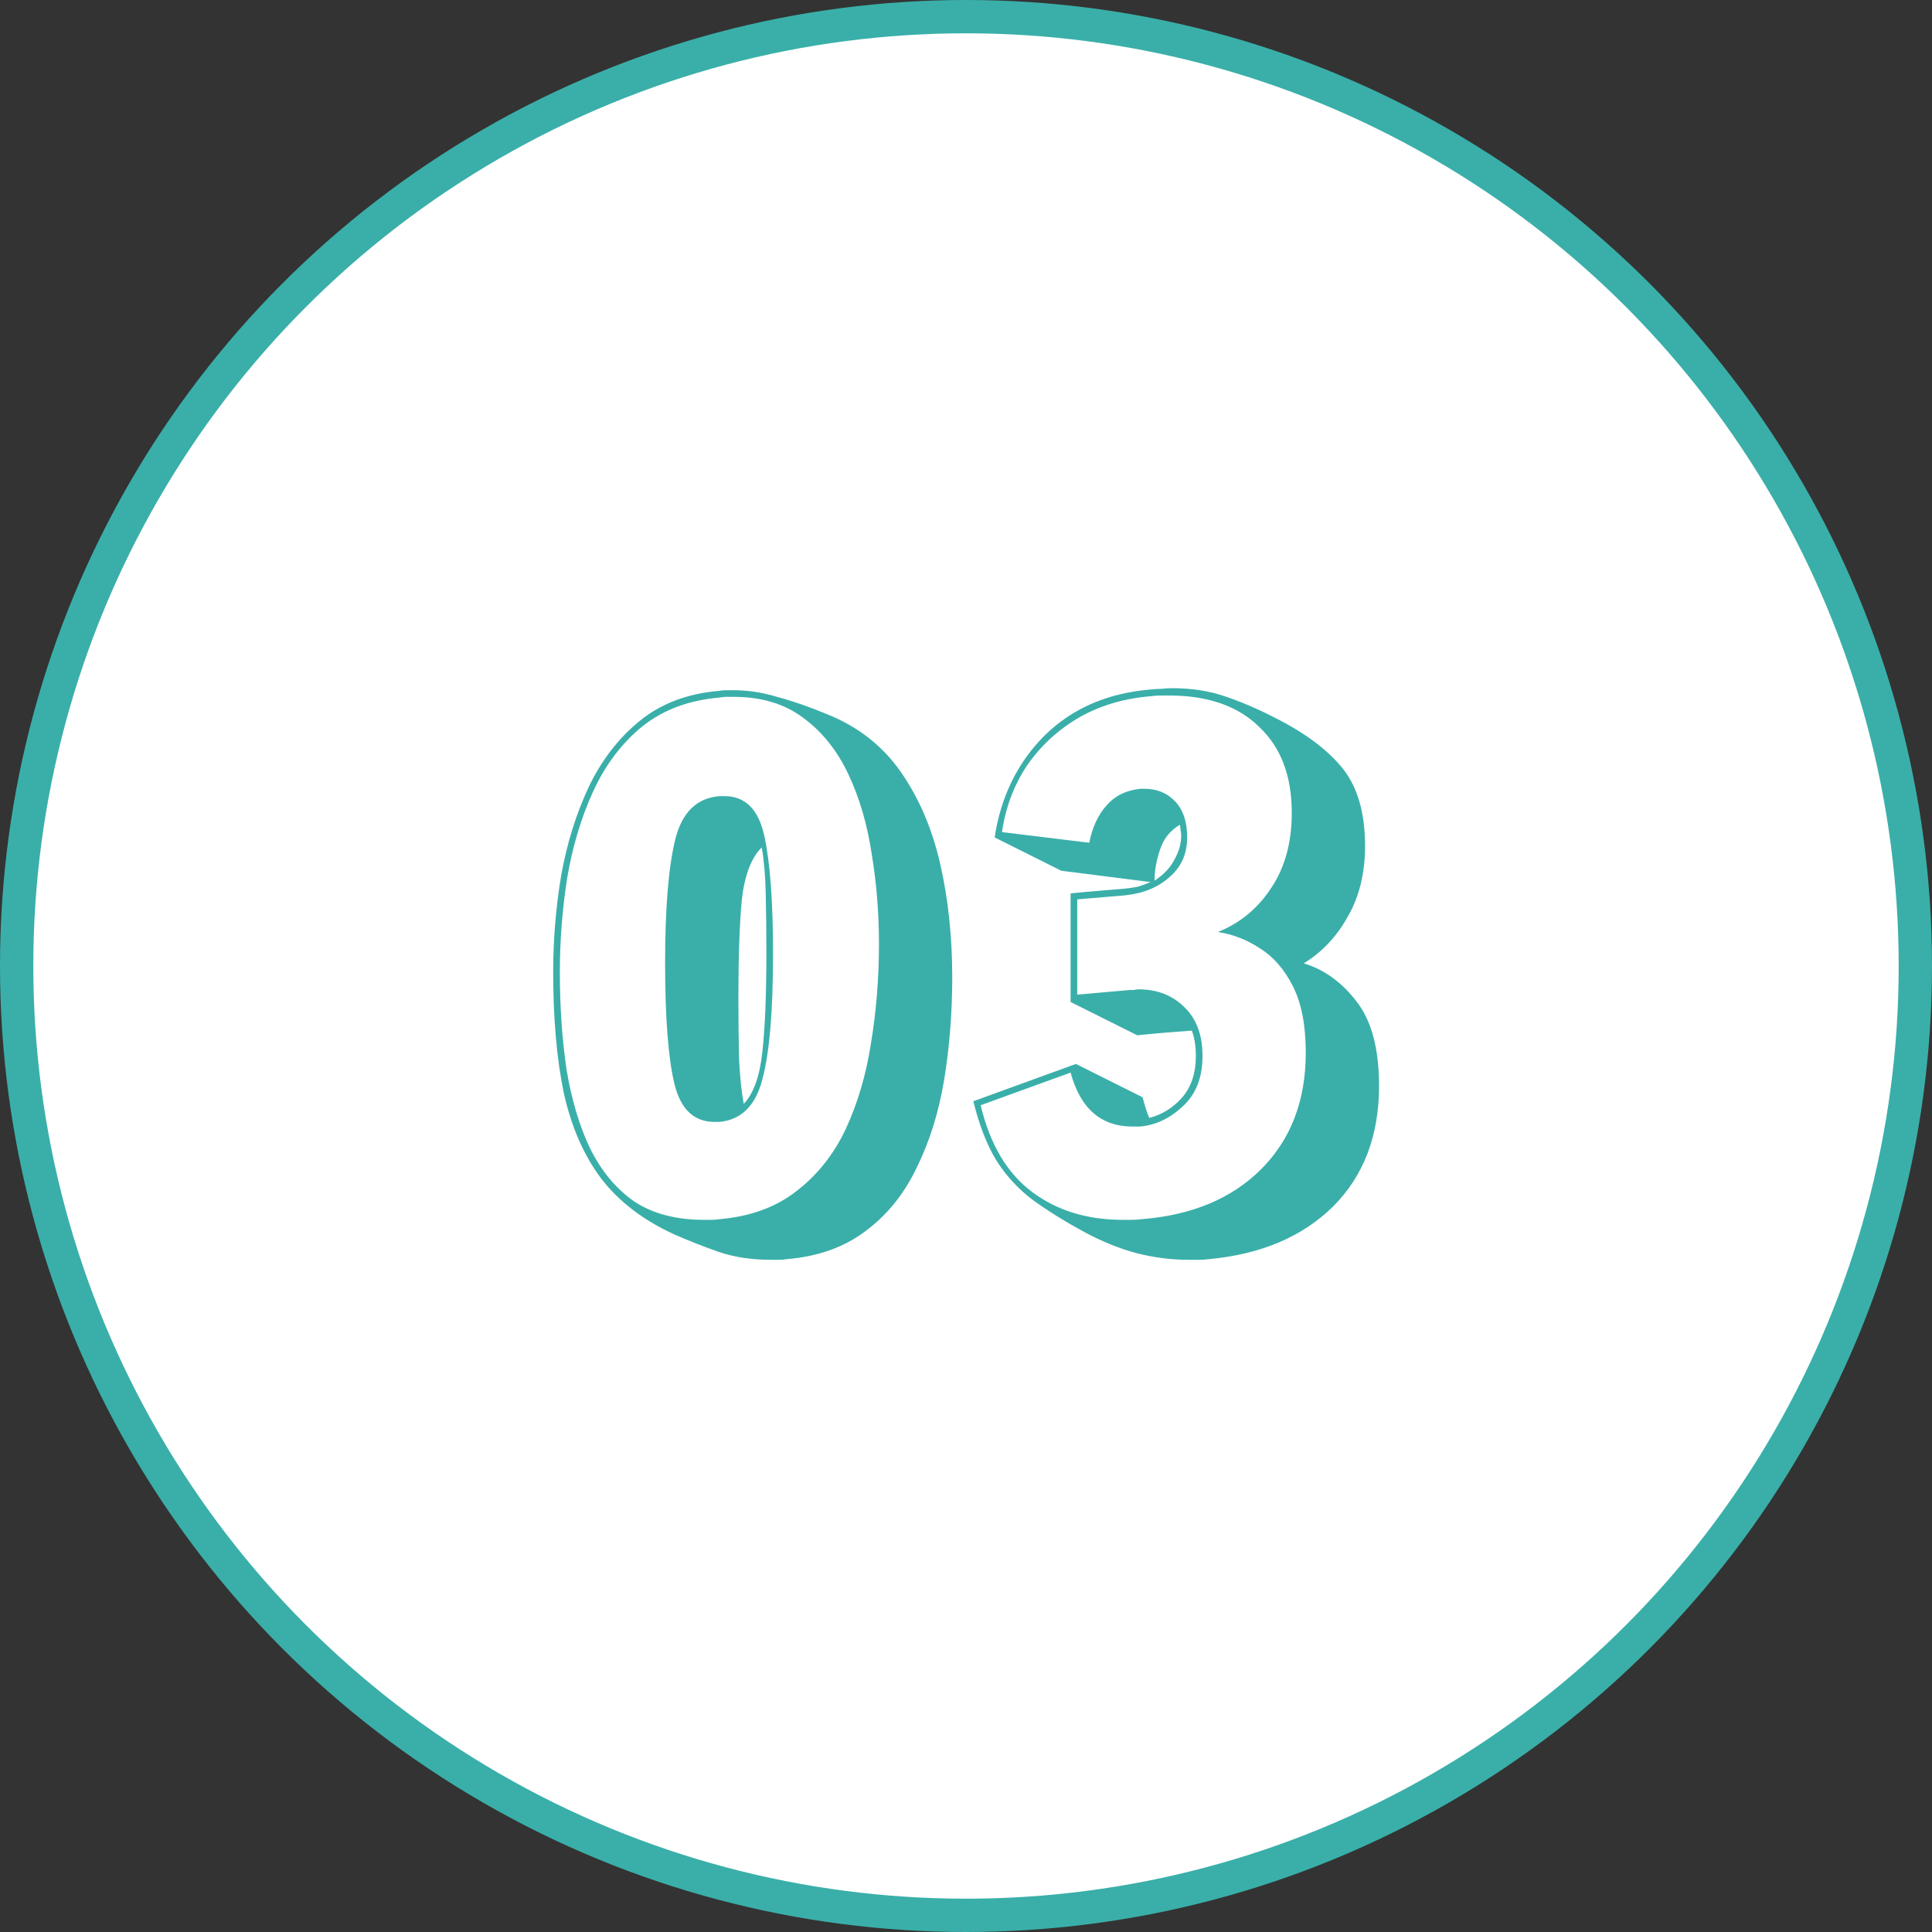
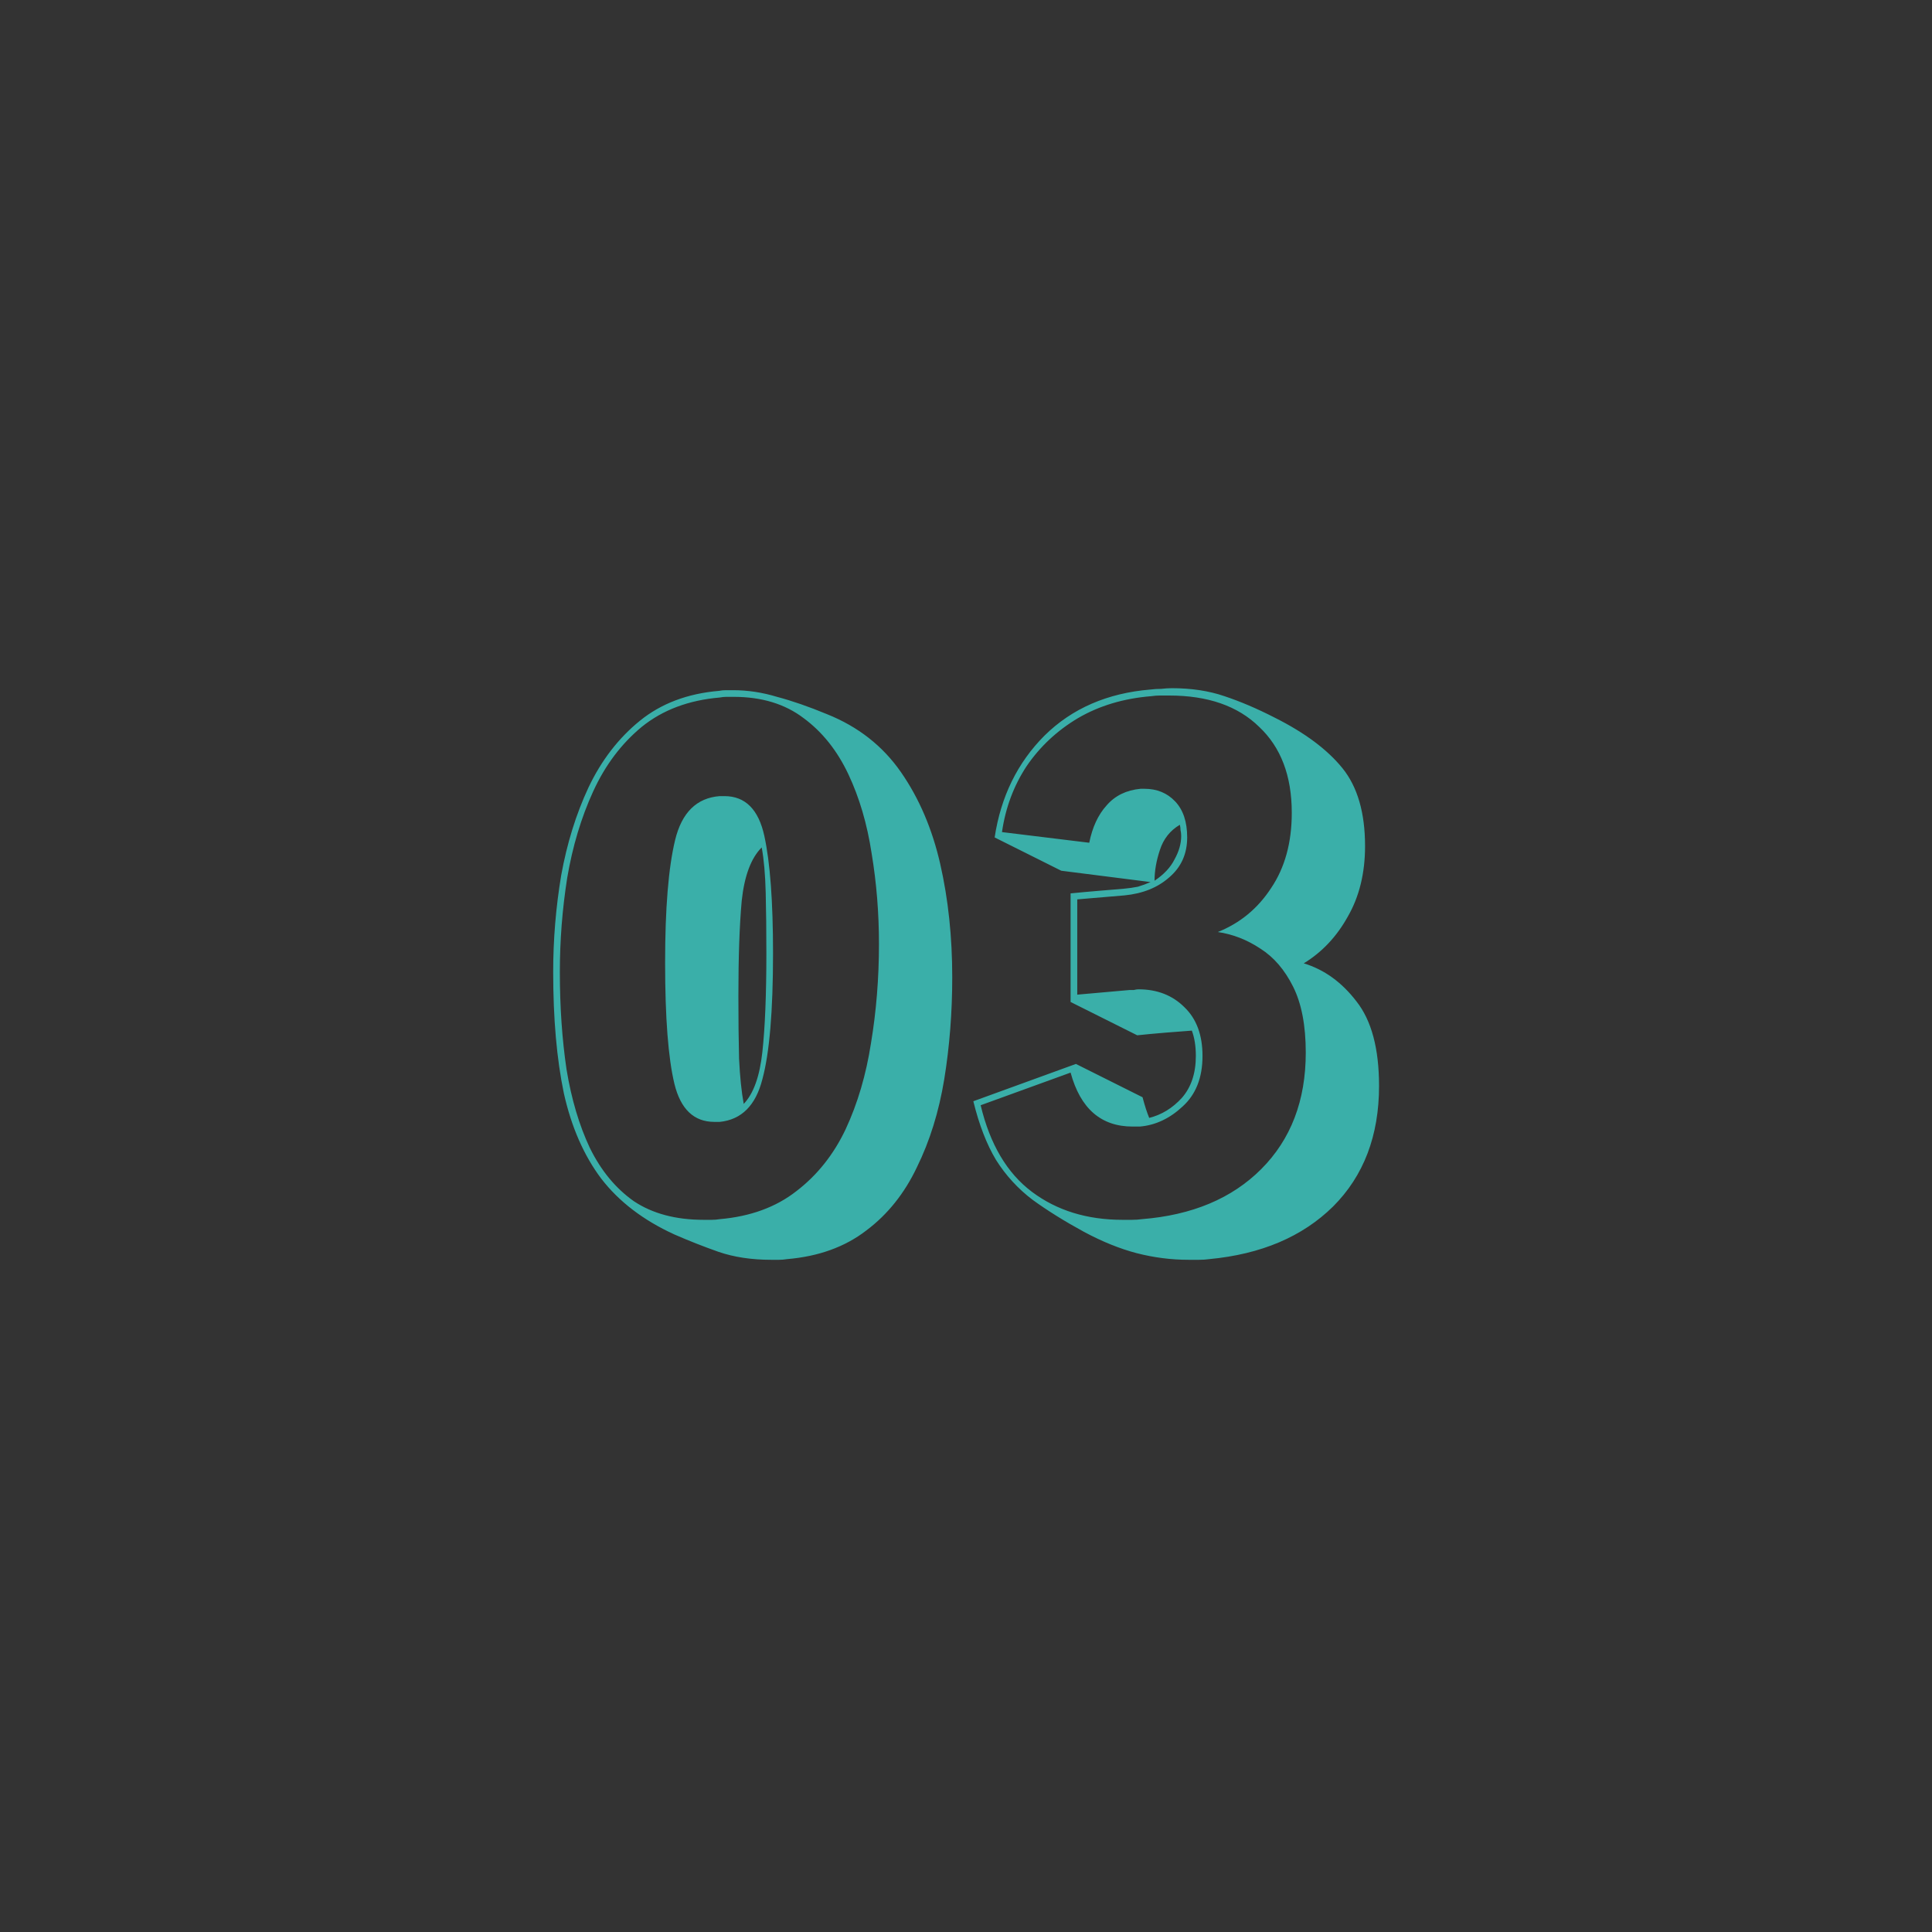
<svg xmlns="http://www.w3.org/2000/svg" width="116" height="116" viewBox="0 0 116 116" fill="none">
  <rect x="0" y="0" width="116" height="116" fill="#333333" stroke="none" />
-   <circle cx="58" cy="58" r="57" fill="white" stroke="#3AAFA9" stroke-width="2" />
  <path d="M47.254 75.6C47.094 75.627 46.934 75.64 46.774 75.64C46.614 75.64 46.454 75.64 46.294 75.64C45.121 75.64 44.067 75.48 43.134 75.16C42.227 74.84 41.347 74.493 40.494 74.12C38.627 73.267 37.161 72.147 36.094 70.76C35.054 69.373 34.307 67.667 33.854 65.64C33.427 63.587 33.214 61.16 33.214 58.36C33.214 56.413 33.374 54.48 33.694 52.56C34.041 50.64 34.587 48.88 35.334 47.28C36.107 45.653 37.134 44.32 38.414 43.28C39.694 42.24 41.281 41.64 43.174 41.48C43.307 41.453 43.441 41.44 43.574 41.44C43.734 41.44 43.881 41.44 44.014 41.44C44.894 41.44 45.774 41.573 46.654 41.84C47.561 42.08 48.561 42.427 49.654 42.88C51.521 43.627 53.001 44.787 54.094 46.36C55.187 47.933 55.974 49.773 56.454 51.88C56.934 53.987 57.174 56.253 57.174 58.68C57.174 60.787 57.014 62.827 56.694 64.8C56.374 66.747 55.827 68.507 55.054 70.08C54.307 71.653 53.294 72.92 52.014 73.88C50.734 74.867 49.147 75.44 47.254 75.6ZM43.214 73.2C45.054 73.04 46.587 72.48 47.814 71.52C49.067 70.56 50.054 69.32 50.774 67.8C51.494 66.253 52.001 64.533 52.294 62.64C52.614 60.72 52.774 58.733 52.774 56.68C52.774 54.813 52.627 53 52.334 51.24C52.067 49.48 51.601 47.893 50.934 46.48C50.267 45.067 49.374 43.947 48.254 43.12C47.134 42.267 45.734 41.84 44.054 41.84C43.921 41.84 43.774 41.84 43.614 41.84C43.481 41.84 43.347 41.853 43.214 41.88C41.347 42.04 39.787 42.627 38.534 43.64C37.307 44.653 36.334 45.947 35.614 47.52C34.894 49.093 34.374 50.827 34.054 52.72C33.761 54.587 33.614 56.467 33.614 58.36C33.614 60.44 33.747 62.387 34.014 64.2C34.307 65.987 34.774 67.56 35.414 68.92C36.081 70.28 36.961 71.347 38.054 72.12C39.174 72.867 40.574 73.24 42.254 73.24C42.414 73.24 42.574 73.24 42.734 73.24C42.894 73.24 43.054 73.227 43.214 73.2ZM42.894 67.36C41.667 67.36 40.867 66.6 40.494 65.08C40.121 63.533 39.934 61.107 39.934 57.8C39.934 54.547 40.134 52.093 40.534 50.44C40.934 48.787 41.827 47.907 43.214 47.8H43.494C44.747 47.8 45.547 48.6 45.894 50.2C46.241 51.8 46.414 54.147 46.414 57.24C46.414 60.707 46.201 63.227 45.774 64.8C45.374 66.373 44.521 67.227 43.214 67.36H42.894ZM44.654 66.28C45.241 65.667 45.614 64.627 45.774 63.16C45.934 61.693 46.014 59.72 46.014 57.24C46.014 55.88 46.001 54.667 45.974 53.6C45.947 52.507 45.867 51.6 45.734 50.88C45.094 51.52 44.694 52.587 44.534 54.08C44.401 55.547 44.334 57.453 44.334 59.8C44.334 61.213 44.347 62.467 44.374 63.56C44.427 64.653 44.521 65.56 44.654 66.28ZM64.28 53.64C64.813 53.587 65.4 53.533 66.04 53.48C66.68 53.427 67.16 53.387 67.48 53.36C67.773 53.333 68.053 53.293 68.32 53.24C68.587 53.16 68.84 53.067 69.08 52.96L63.72 52.28L59.72 50.28C60.093 47.827 61.093 45.787 62.72 44.16C64.373 42.533 66.493 41.613 69.08 41.4C69.293 41.373 69.507 41.36 69.72 41.36C69.96 41.333 70.173 41.32 70.36 41.32C71.533 41.32 72.587 41.48 73.52 41.8C74.48 42.12 75.48 42.547 76.52 43.08C78.333 43.987 79.693 45 80.6 46.12C81.507 47.24 81.96 48.8 81.96 50.8C81.96 52.427 81.613 53.84 80.92 55.04C80.253 56.24 79.373 57.173 78.28 57.84C79.507 58.213 80.56 58.973 81.44 60.12C82.347 61.267 82.8 62.96 82.8 65.2C82.8 68.187 81.88 70.6 80.04 72.44C78.2 74.253 75.72 75.307 72.6 75.6C72.413 75.627 72.213 75.64 72 75.64C71.787 75.64 71.573 75.64 71.36 75.64C70.32 75.64 69.28 75.507 68.24 75.24C67.227 74.973 66.173 74.547 65.08 73.96C63.907 73.32 62.88 72.68 62 72.04C61.12 71.373 60.387 70.573 59.8 69.64C59.24 68.707 58.787 67.533 58.44 66.12L64.6 63.88L68.6 65.88C68.733 66.387 68.867 66.8 69 67.12C69.747 66.933 70.4 66.533 70.96 65.92C71.52 65.28 71.8 64.44 71.8 63.4C71.8 62.813 71.72 62.307 71.56 61.88C71.16 61.907 70.64 61.947 70 62C69.36 62.053 68.787 62.107 68.28 62.16L64.28 60.16V53.64ZM68 67.64C66.107 67.64 64.867 66.56 64.28 64.4L58.88 66.36C59.44 68.707 60.467 70.44 61.96 71.56C63.453 72.68 65.267 73.24 67.4 73.24C67.587 73.24 67.773 73.24 67.96 73.24C68.173 73.24 68.373 73.227 68.56 73.2C71.573 72.96 73.96 71.96 75.72 70.2C77.507 68.413 78.4 66.08 78.4 63.2C78.4 61.573 78.147 60.253 77.64 59.24C77.133 58.227 76.48 57.467 75.68 56.96C74.88 56.427 74.027 56.093 73.12 55.96C74.453 55.427 75.52 54.547 76.32 53.32C77.147 52.093 77.56 50.587 77.56 48.8C77.56 46.587 76.907 44.867 75.6 43.64C74.32 42.387 72.52 41.76 70.2 41.76C70.013 41.76 69.827 41.76 69.64 41.76C69.48 41.76 69.307 41.773 69.12 41.8C67.467 41.933 66 42.373 64.72 43.12C63.467 43.867 62.44 44.827 61.64 46C60.867 47.173 60.373 48.493 60.16 49.96L65.4 50.6C65.587 49.667 65.933 48.92 66.44 48.36C66.947 47.773 67.627 47.44 68.48 47.36H68.72C69.467 47.36 70.08 47.613 70.56 48.12C71.04 48.627 71.28 49.347 71.28 50.28C71.28 51.267 70.92 52.067 70.2 52.68C69.507 53.293 68.613 53.653 67.52 53.76L64.68 54V59.72L67.84 59.44C67.92 59.44 68 59.44 68.08 59.44C68.187 59.413 68.28 59.4 68.36 59.4C69.48 59.4 70.4 59.76 71.12 60.48C71.84 61.173 72.2 62.147 72.2 63.4C72.2 64.707 71.8 65.72 71 66.44C70.227 67.16 69.373 67.56 68.44 67.64H68ZM70.84 49.52C70.253 49.867 69.853 50.373 69.64 51.04C69.427 51.68 69.32 52.293 69.32 52.88C69.88 52.507 70.28 52.08 70.52 51.6C70.787 51.12 70.92 50.653 70.92 50.2C70.92 50.067 70.907 49.947 70.88 49.84C70.88 49.733 70.867 49.627 70.84 49.52Z" fill="#3AAFA9" />
</svg>